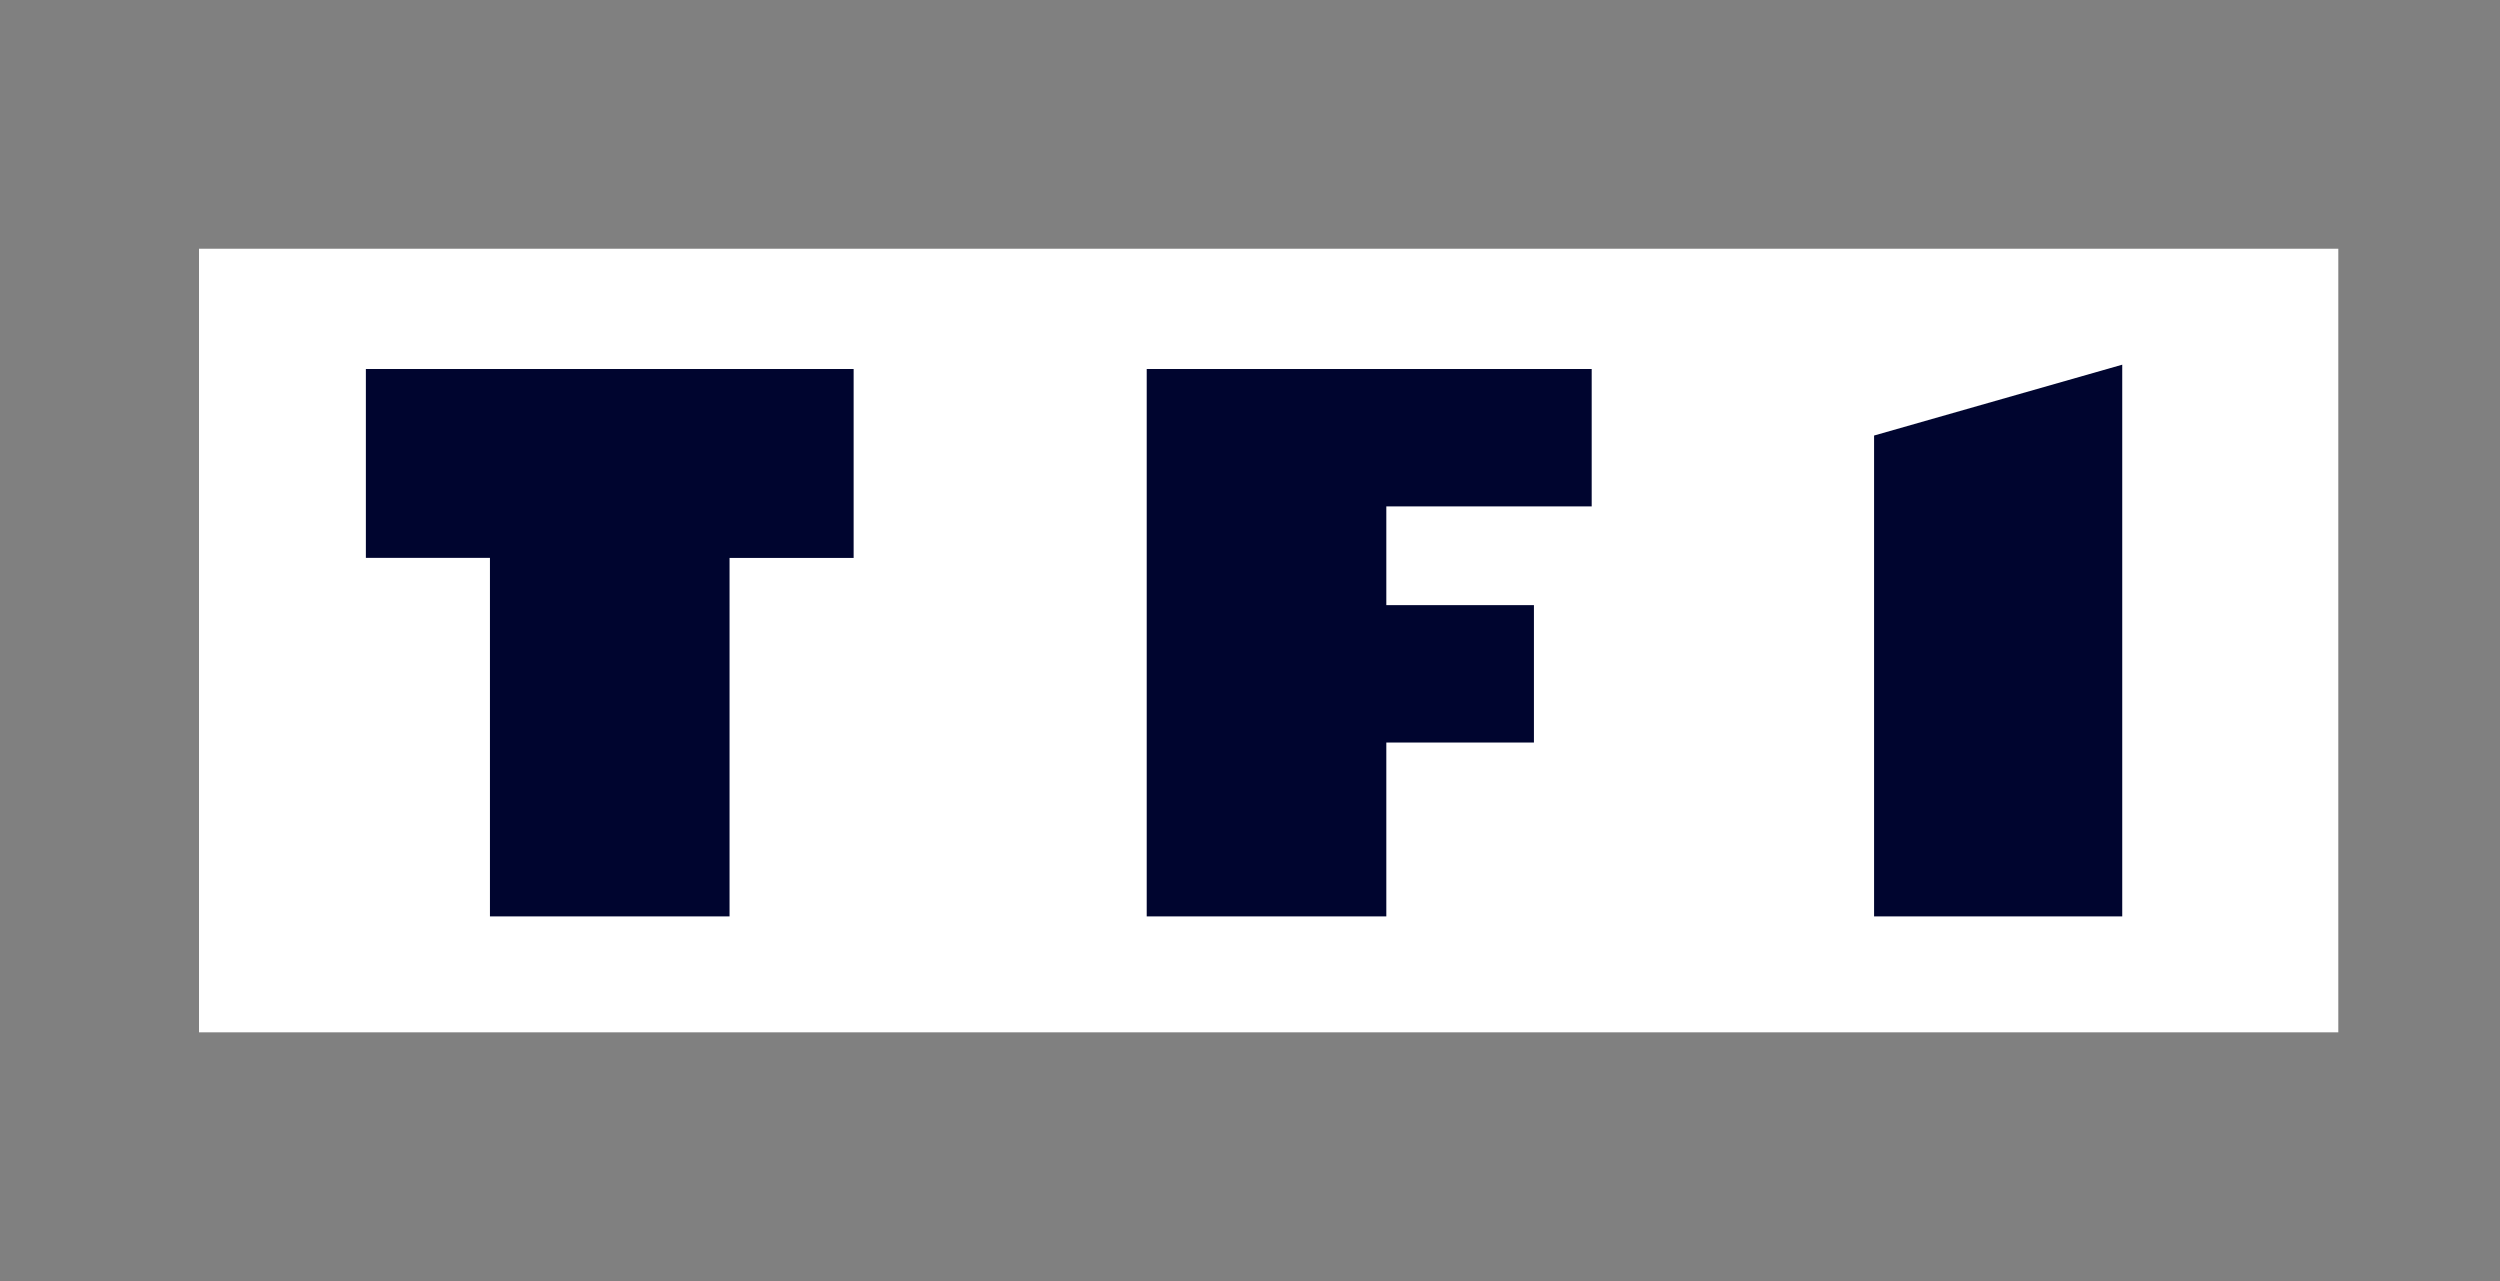
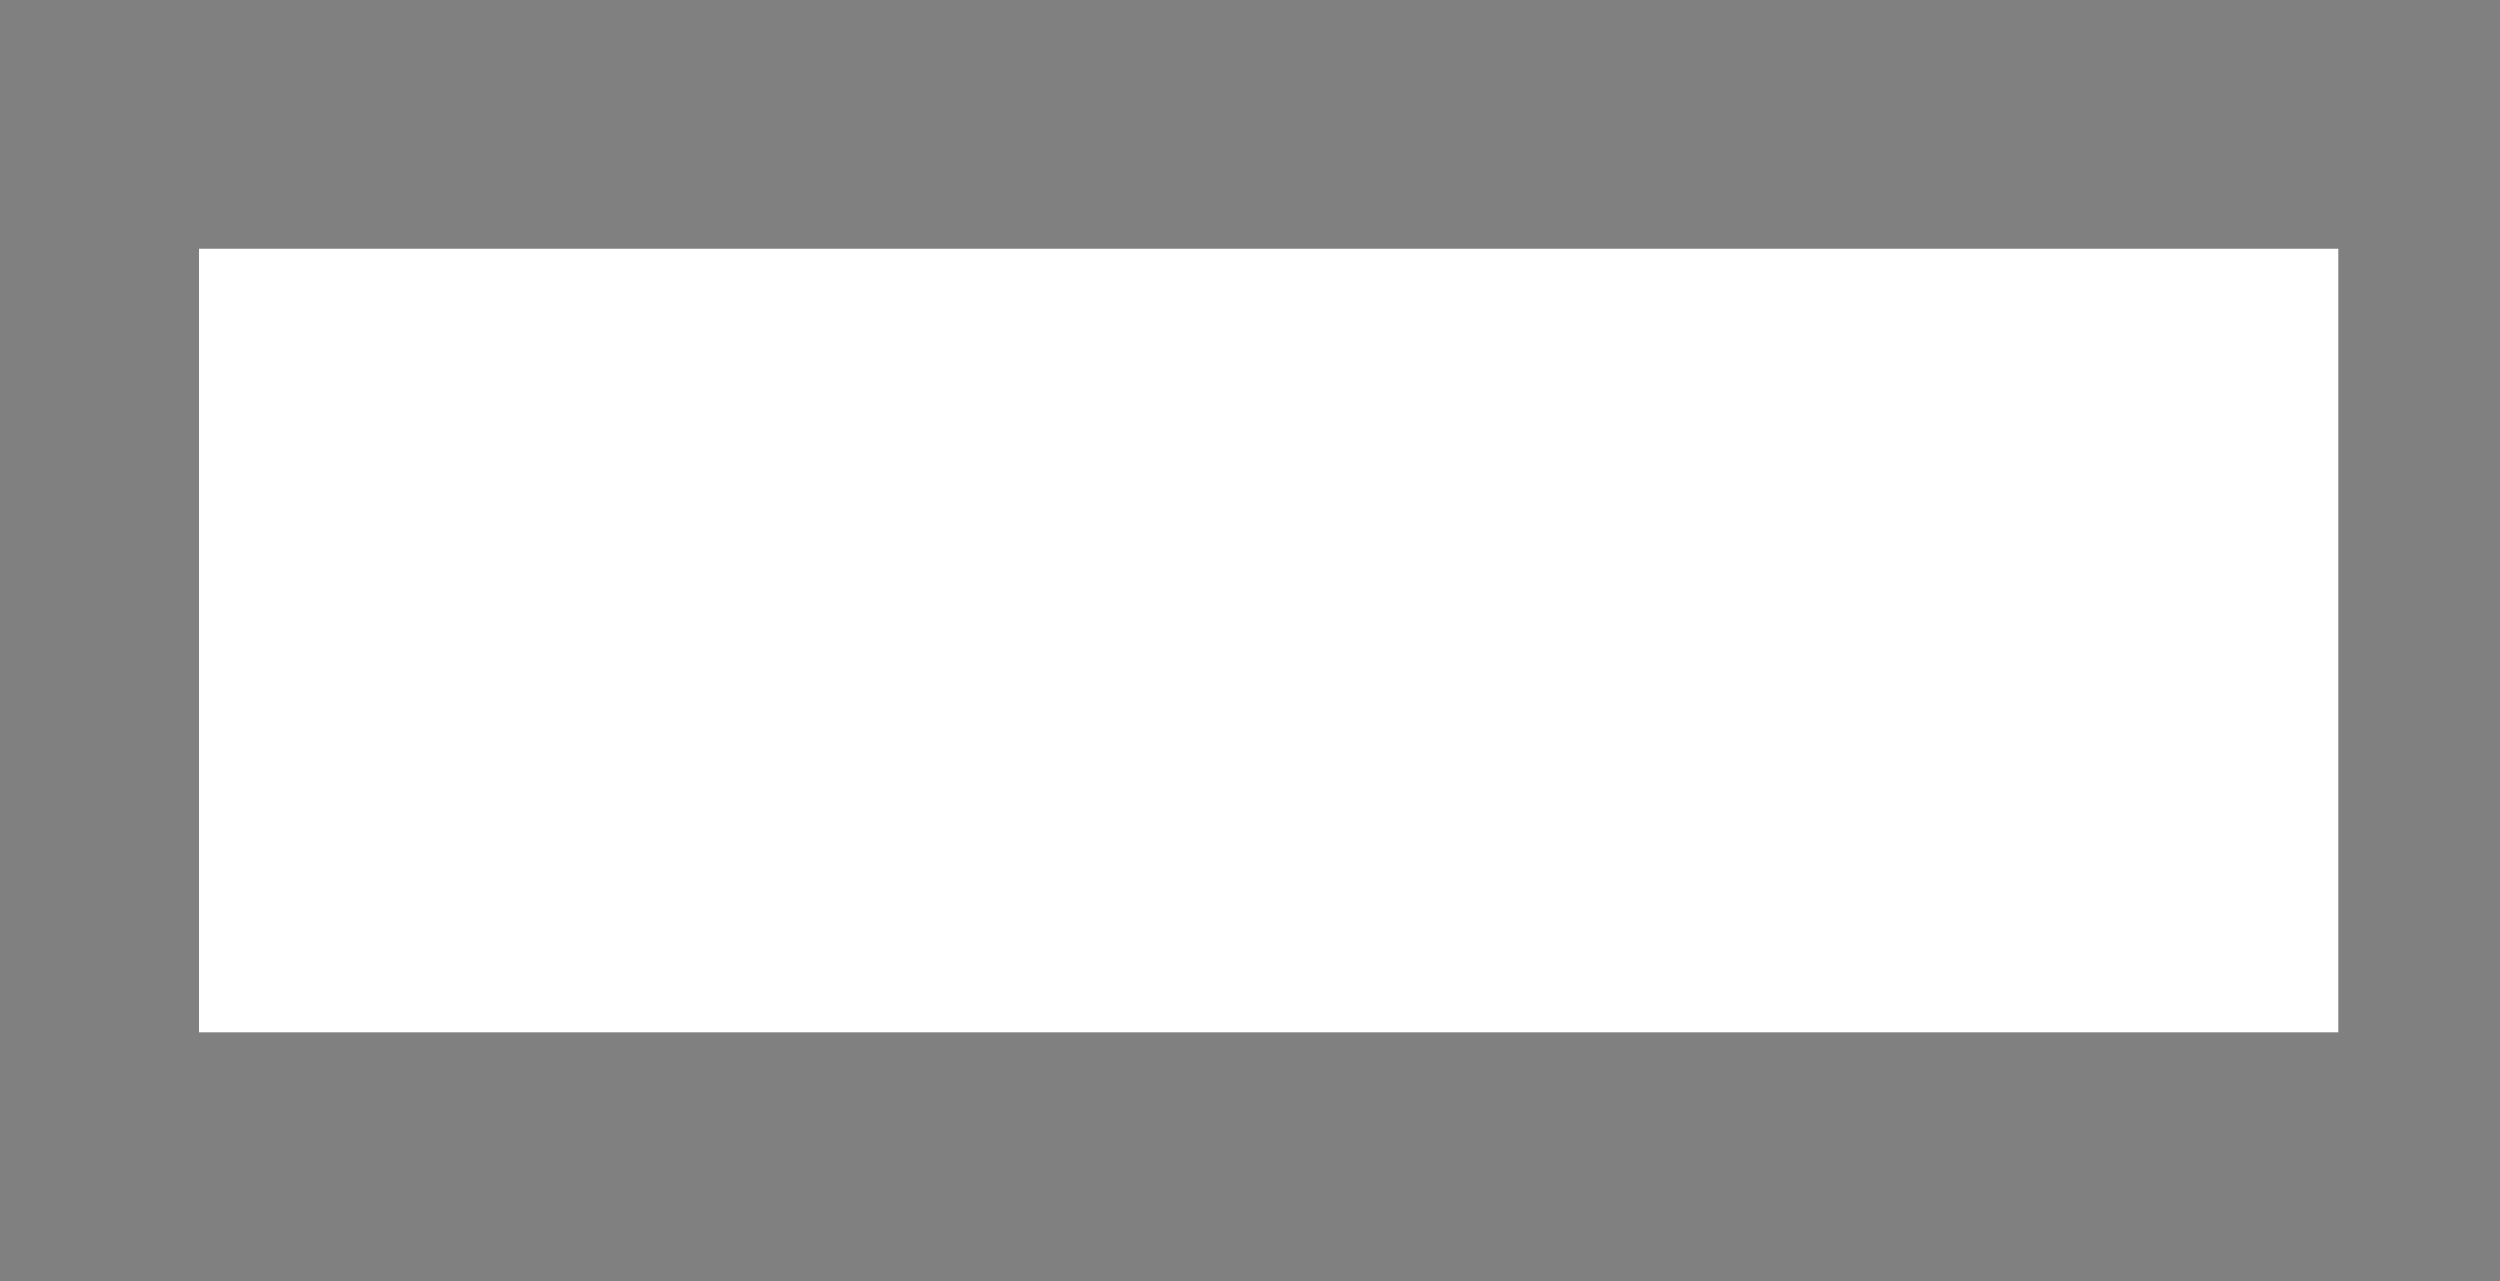
<svg xmlns="http://www.w3.org/2000/svg" width="201" height="103" fill="none">
  <rect width="100%" height="100%" fill="#808080" stroke="none" />
  <g clip-path="url(#clip0_151_1904)">
    <path fill-rule="evenodd" clip-rule="evenodd" d="M16 83V20h172v63H16z" fill="#fff" />
-     <path d="M58.656 73.68H39.392V44.855h-9.976V29.666h39.216v15.19h-9.976V73.68zm33.54 0V29.666h35.776v11.047H111.46v7.94h11.868v11.046H111.46v13.98H92.196zm58.48 0V35.017l19.952-5.696V73.68h-19.952z" fill="#00052F" />
  </g>
  <defs>
    <clipPath id="clip0_151_1904">
      <path fill="#fff" transform="translate(16 20)" d="M0 0H172V63H0z" />
    </clipPath>
  </defs>
</svg>